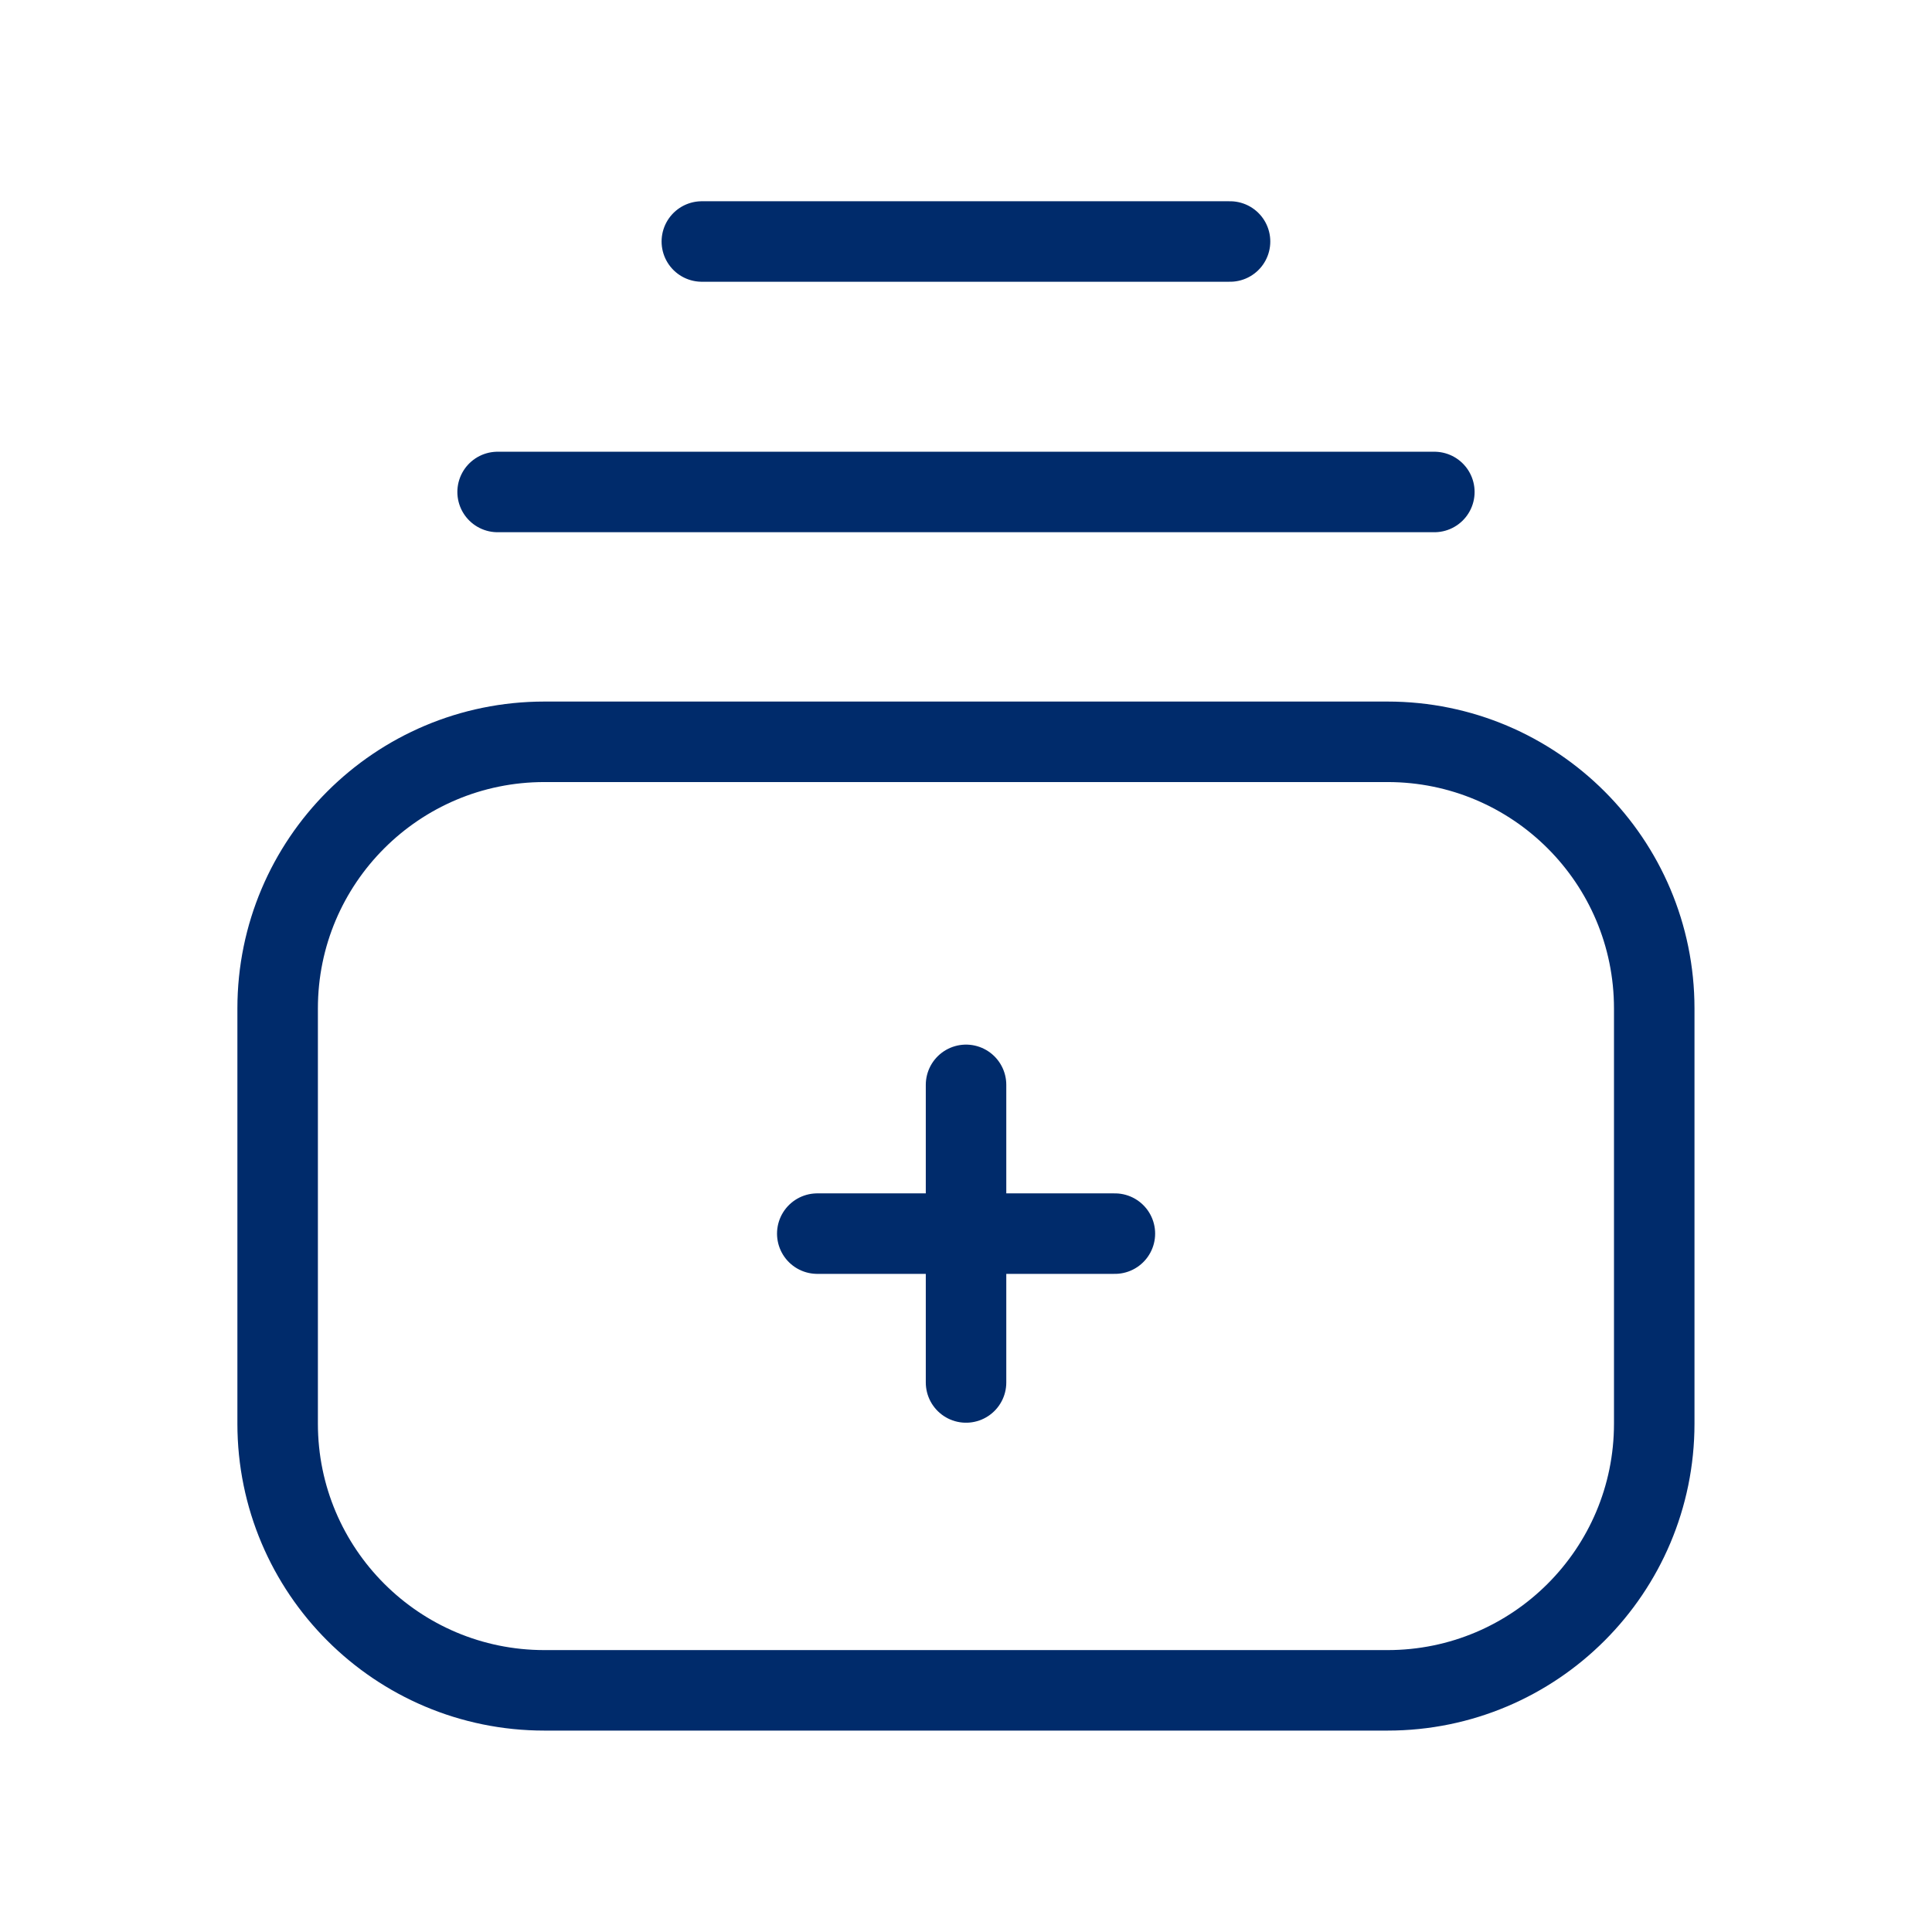
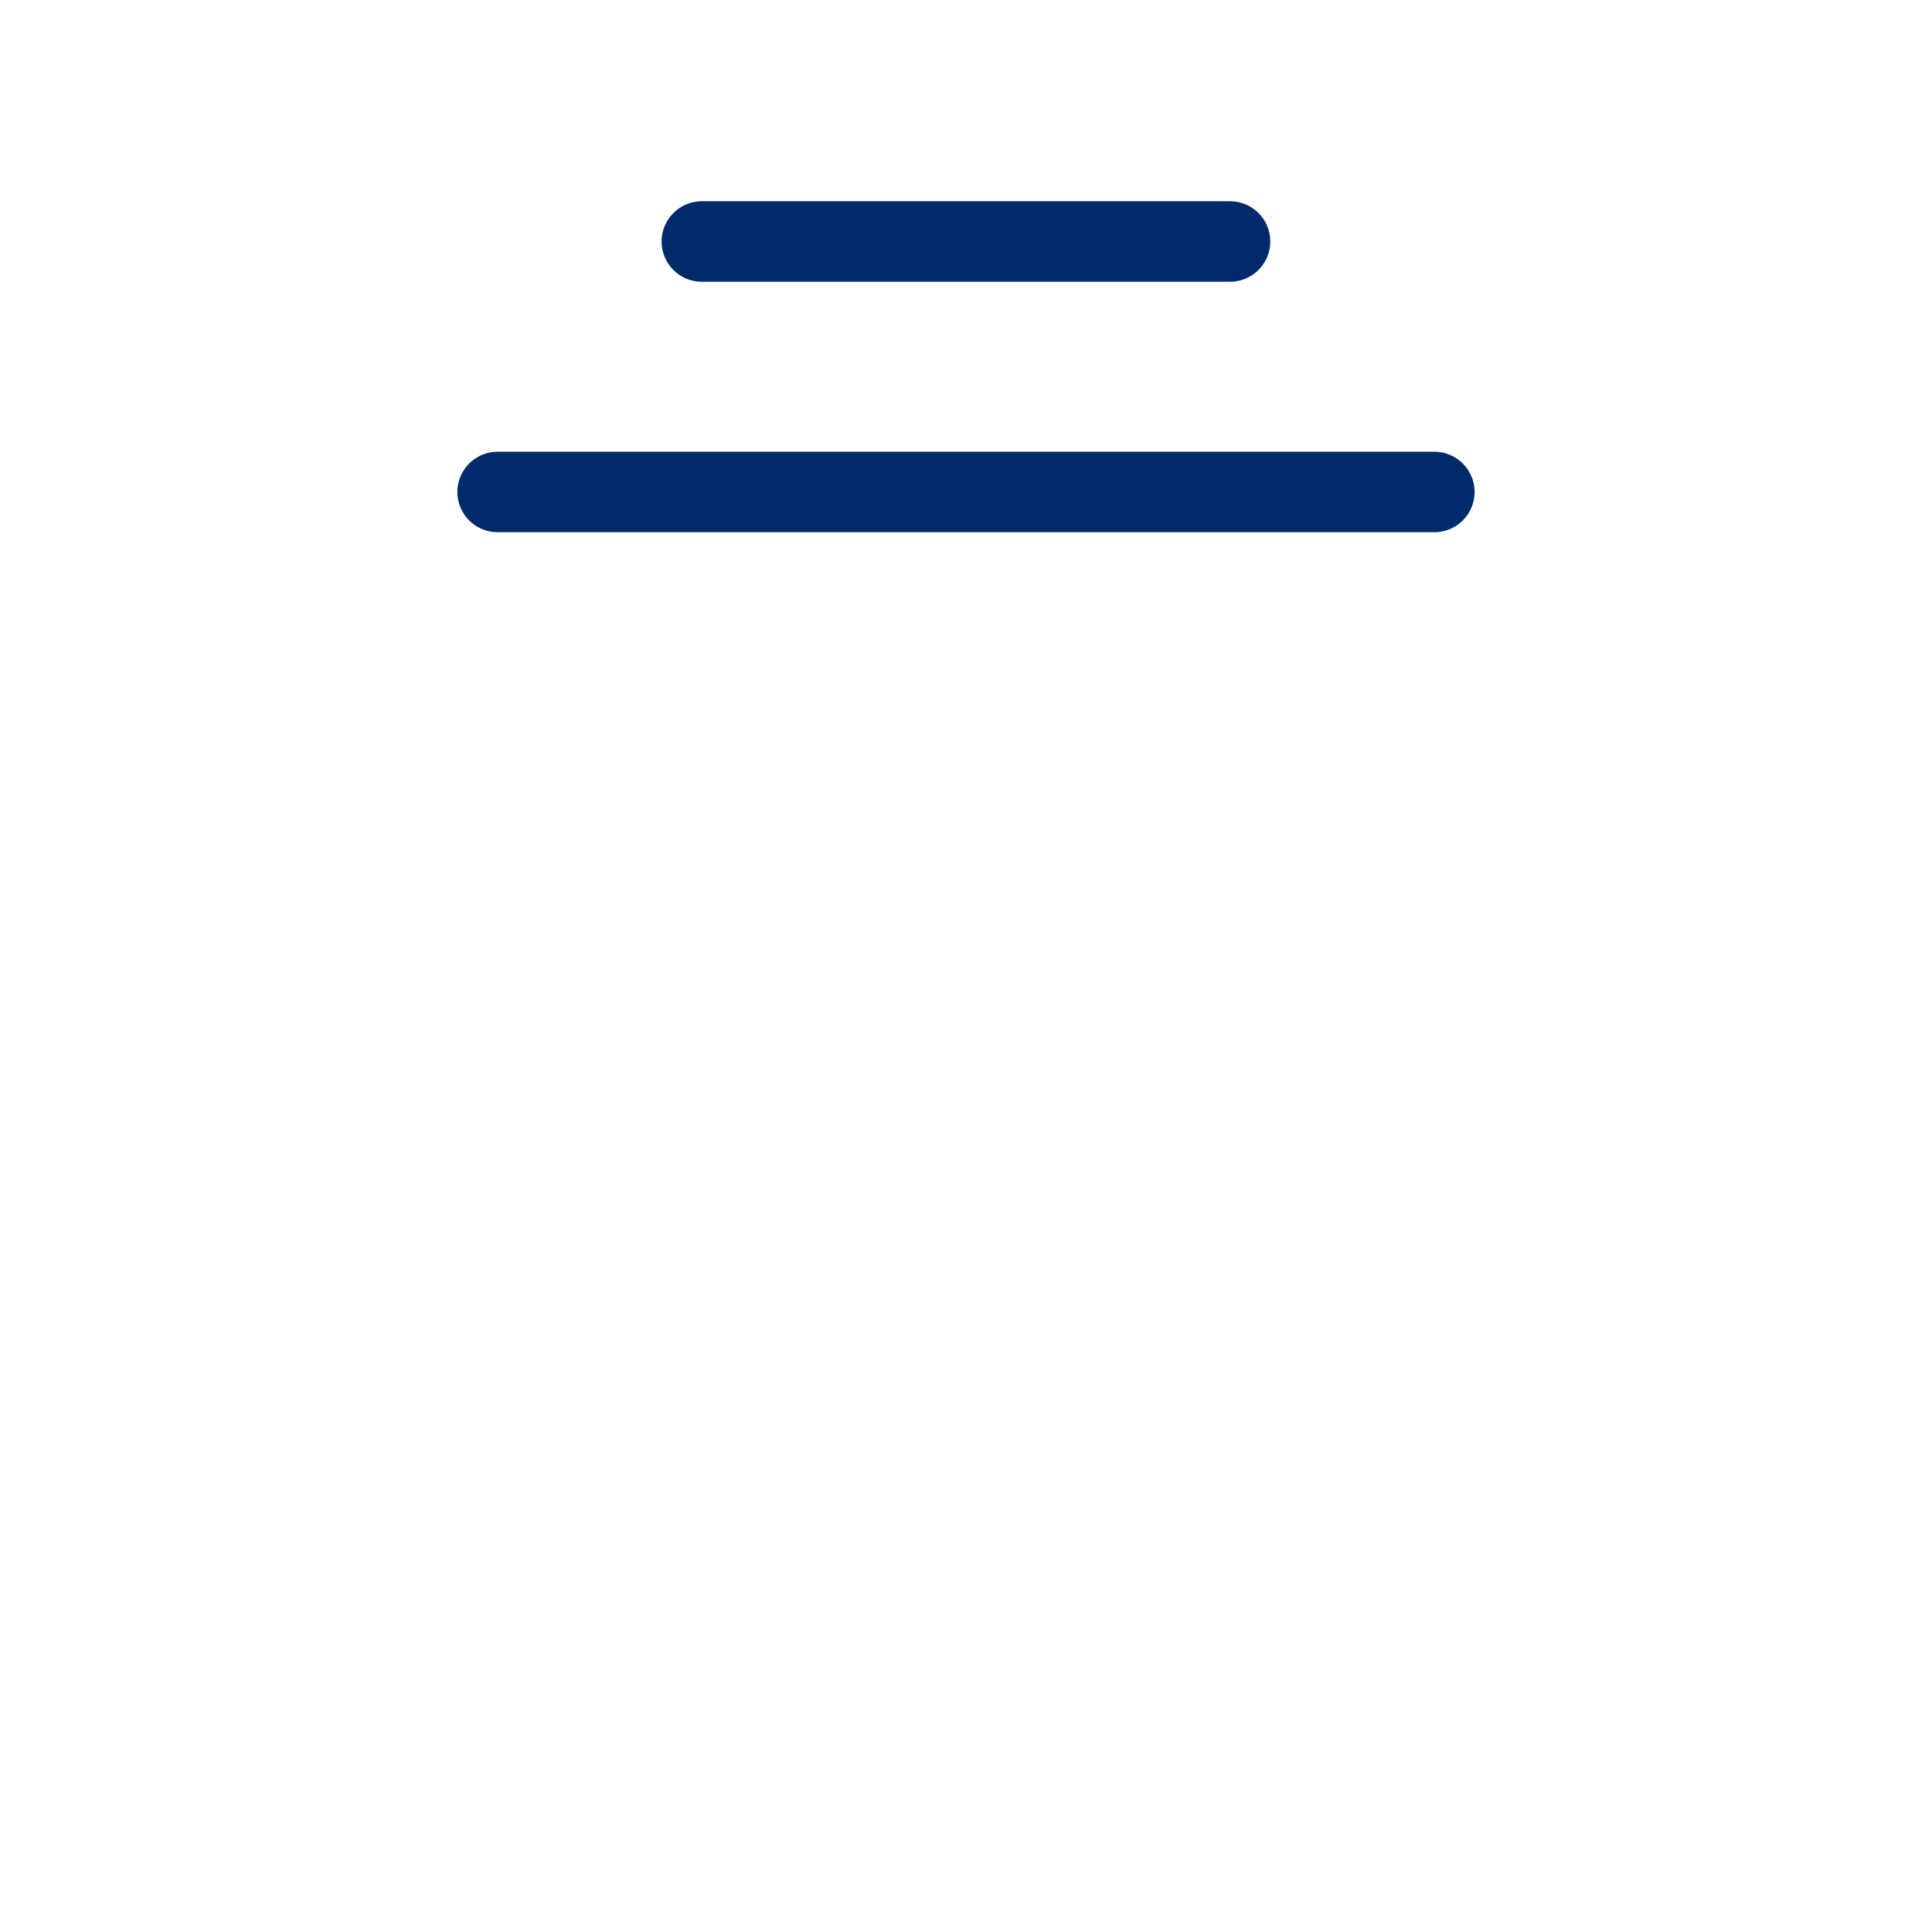
<svg xmlns="http://www.w3.org/2000/svg" width="48" height="48" viewBox="0 0 48 48" fill="none">
-   <path d="M41.099 35.369V25.055C41.099 21.395 38.132 18.43 34.473 18.43H13.526C9.866 18.43 6.898 21.395 6.898 25.055V35.369C6.898 39.029 9.866 41.996 13.526 41.996H34.473C38.132 41.996 41.099 39.029 41.099 35.369Z" stroke="#002B6B" stroke-width="2" stroke-linecap="round" stroke-linejoin="round" />
-   <path d="M20.305 30.649H27.699M24.001 26.953V34.347" stroke="#002B6B" stroke-width="2" stroke-linecap="round" stroke-linejoin="round" />
  <path d="M12.363 12.223H35.636M17.437 6H30.56" stroke="#002B6B" stroke-width="2" stroke-linecap="round" stroke-linejoin="round" />
</svg>